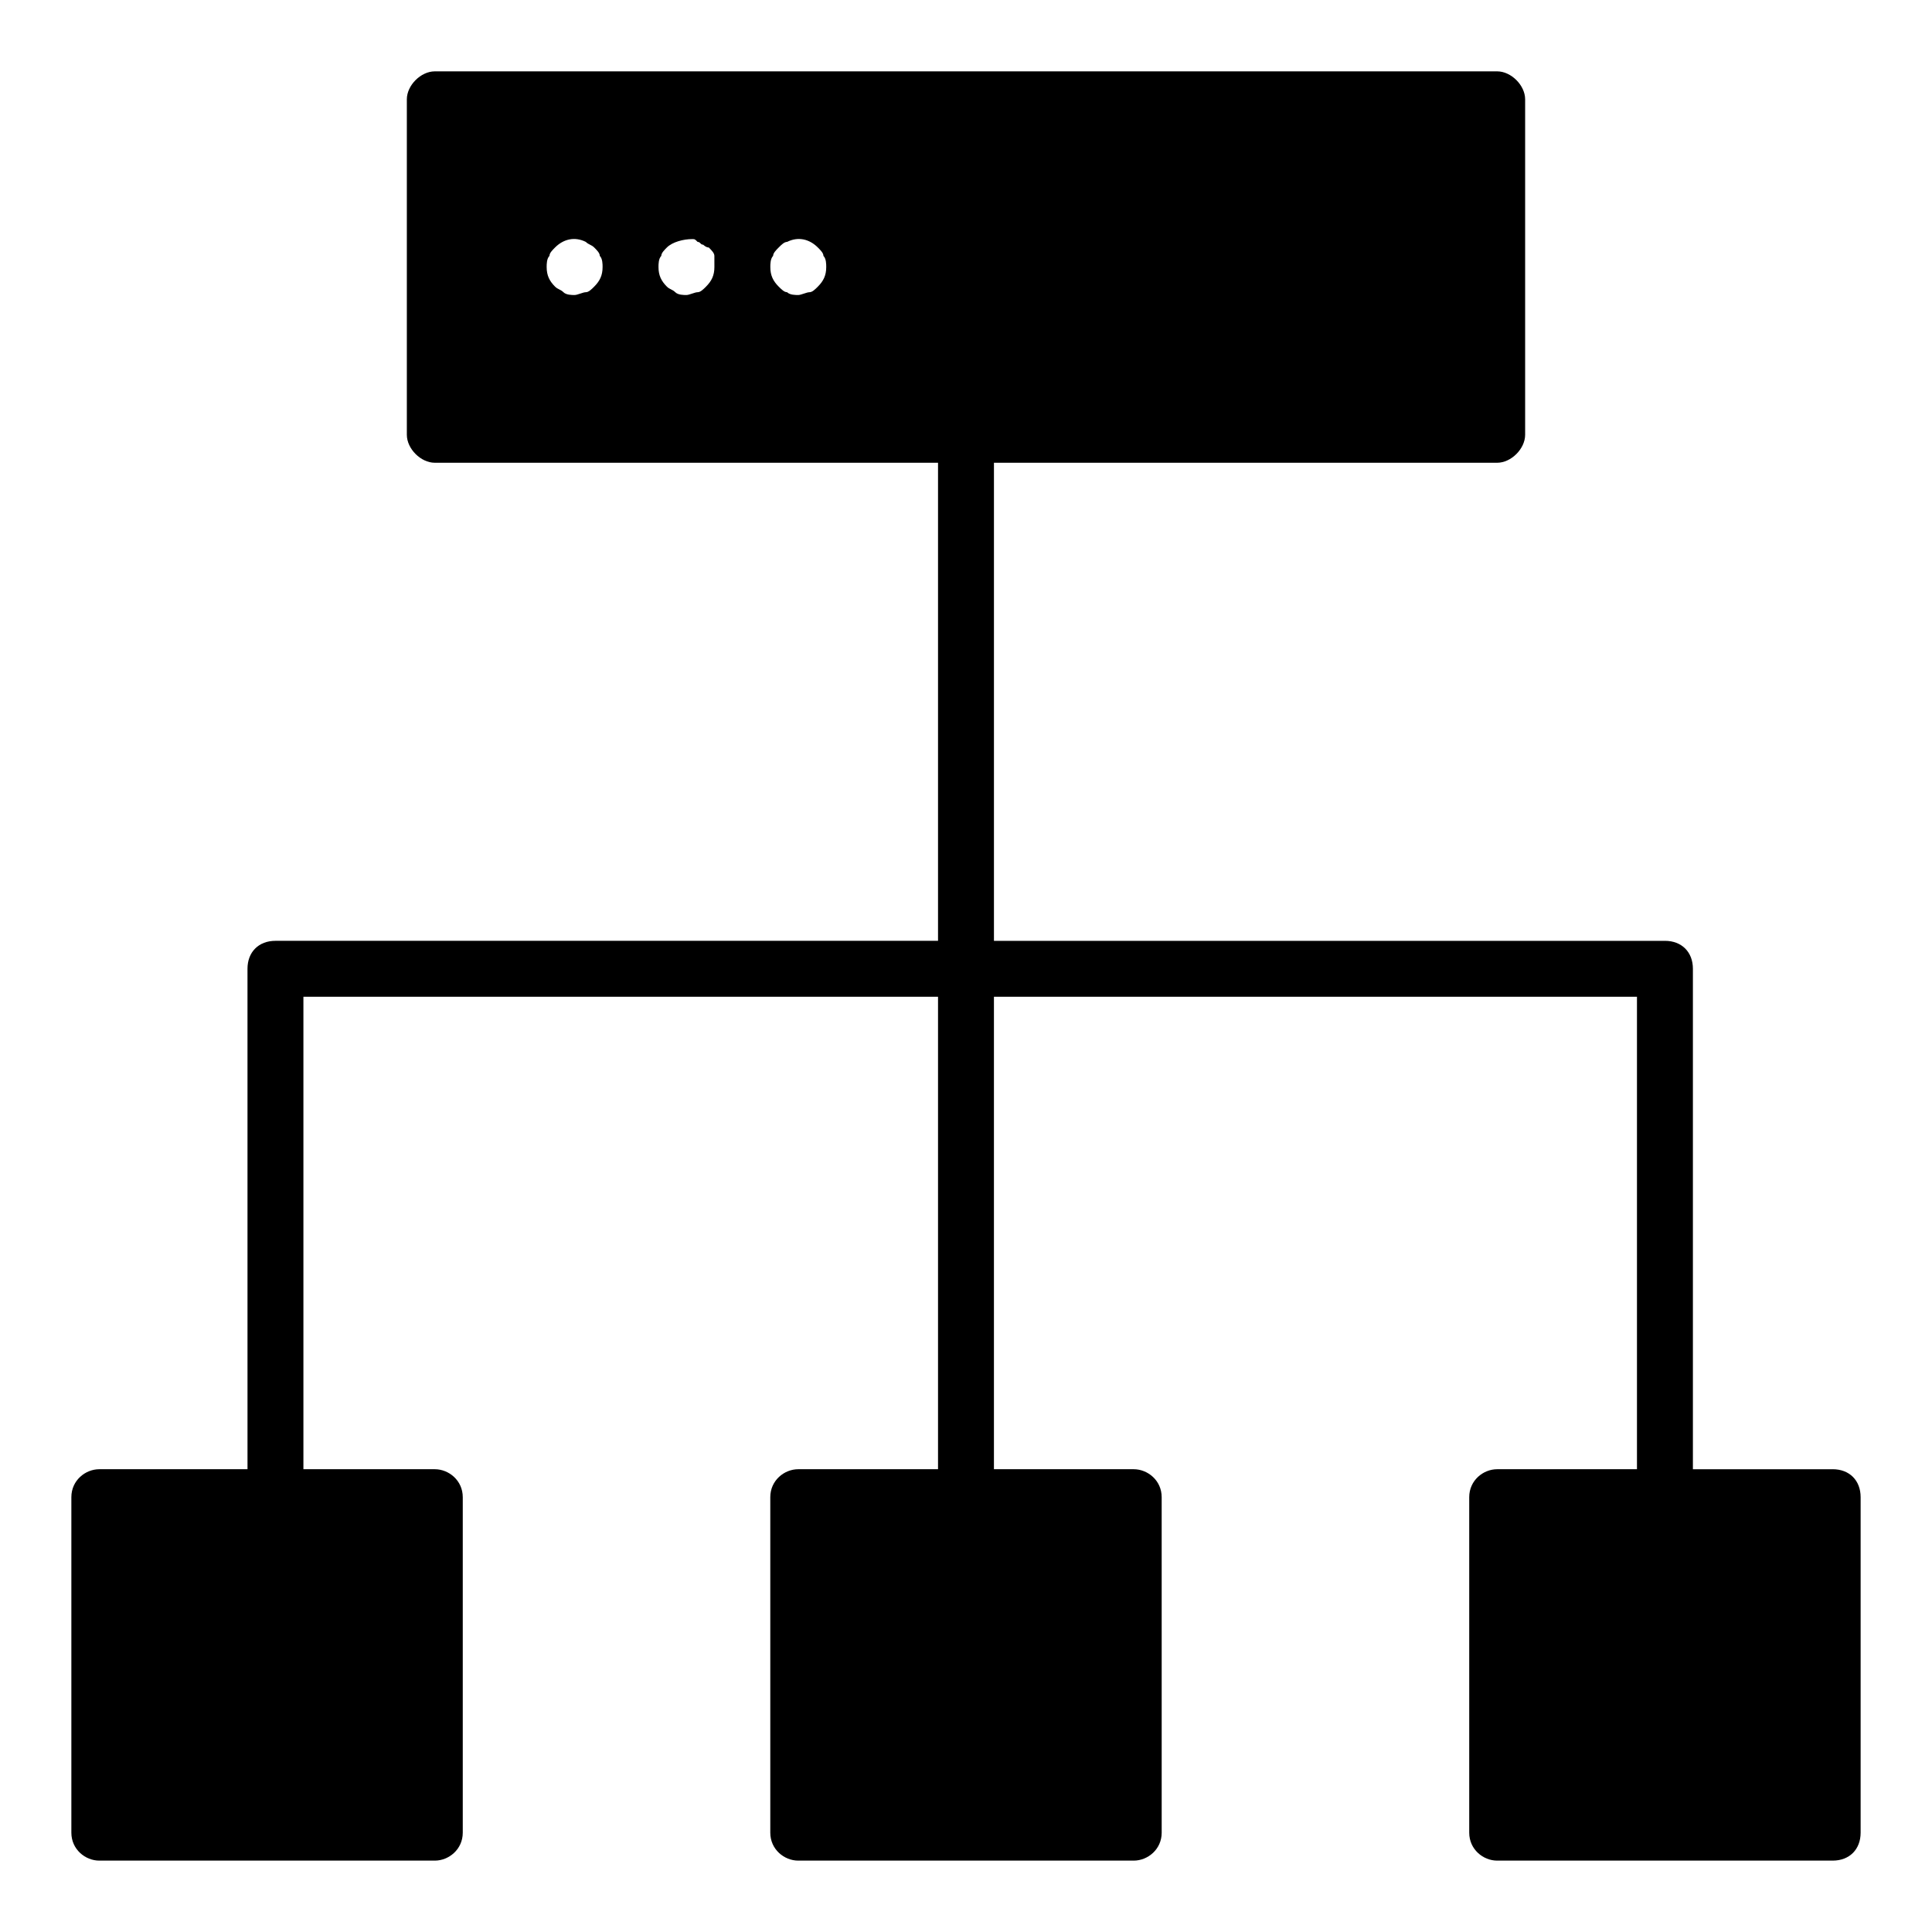
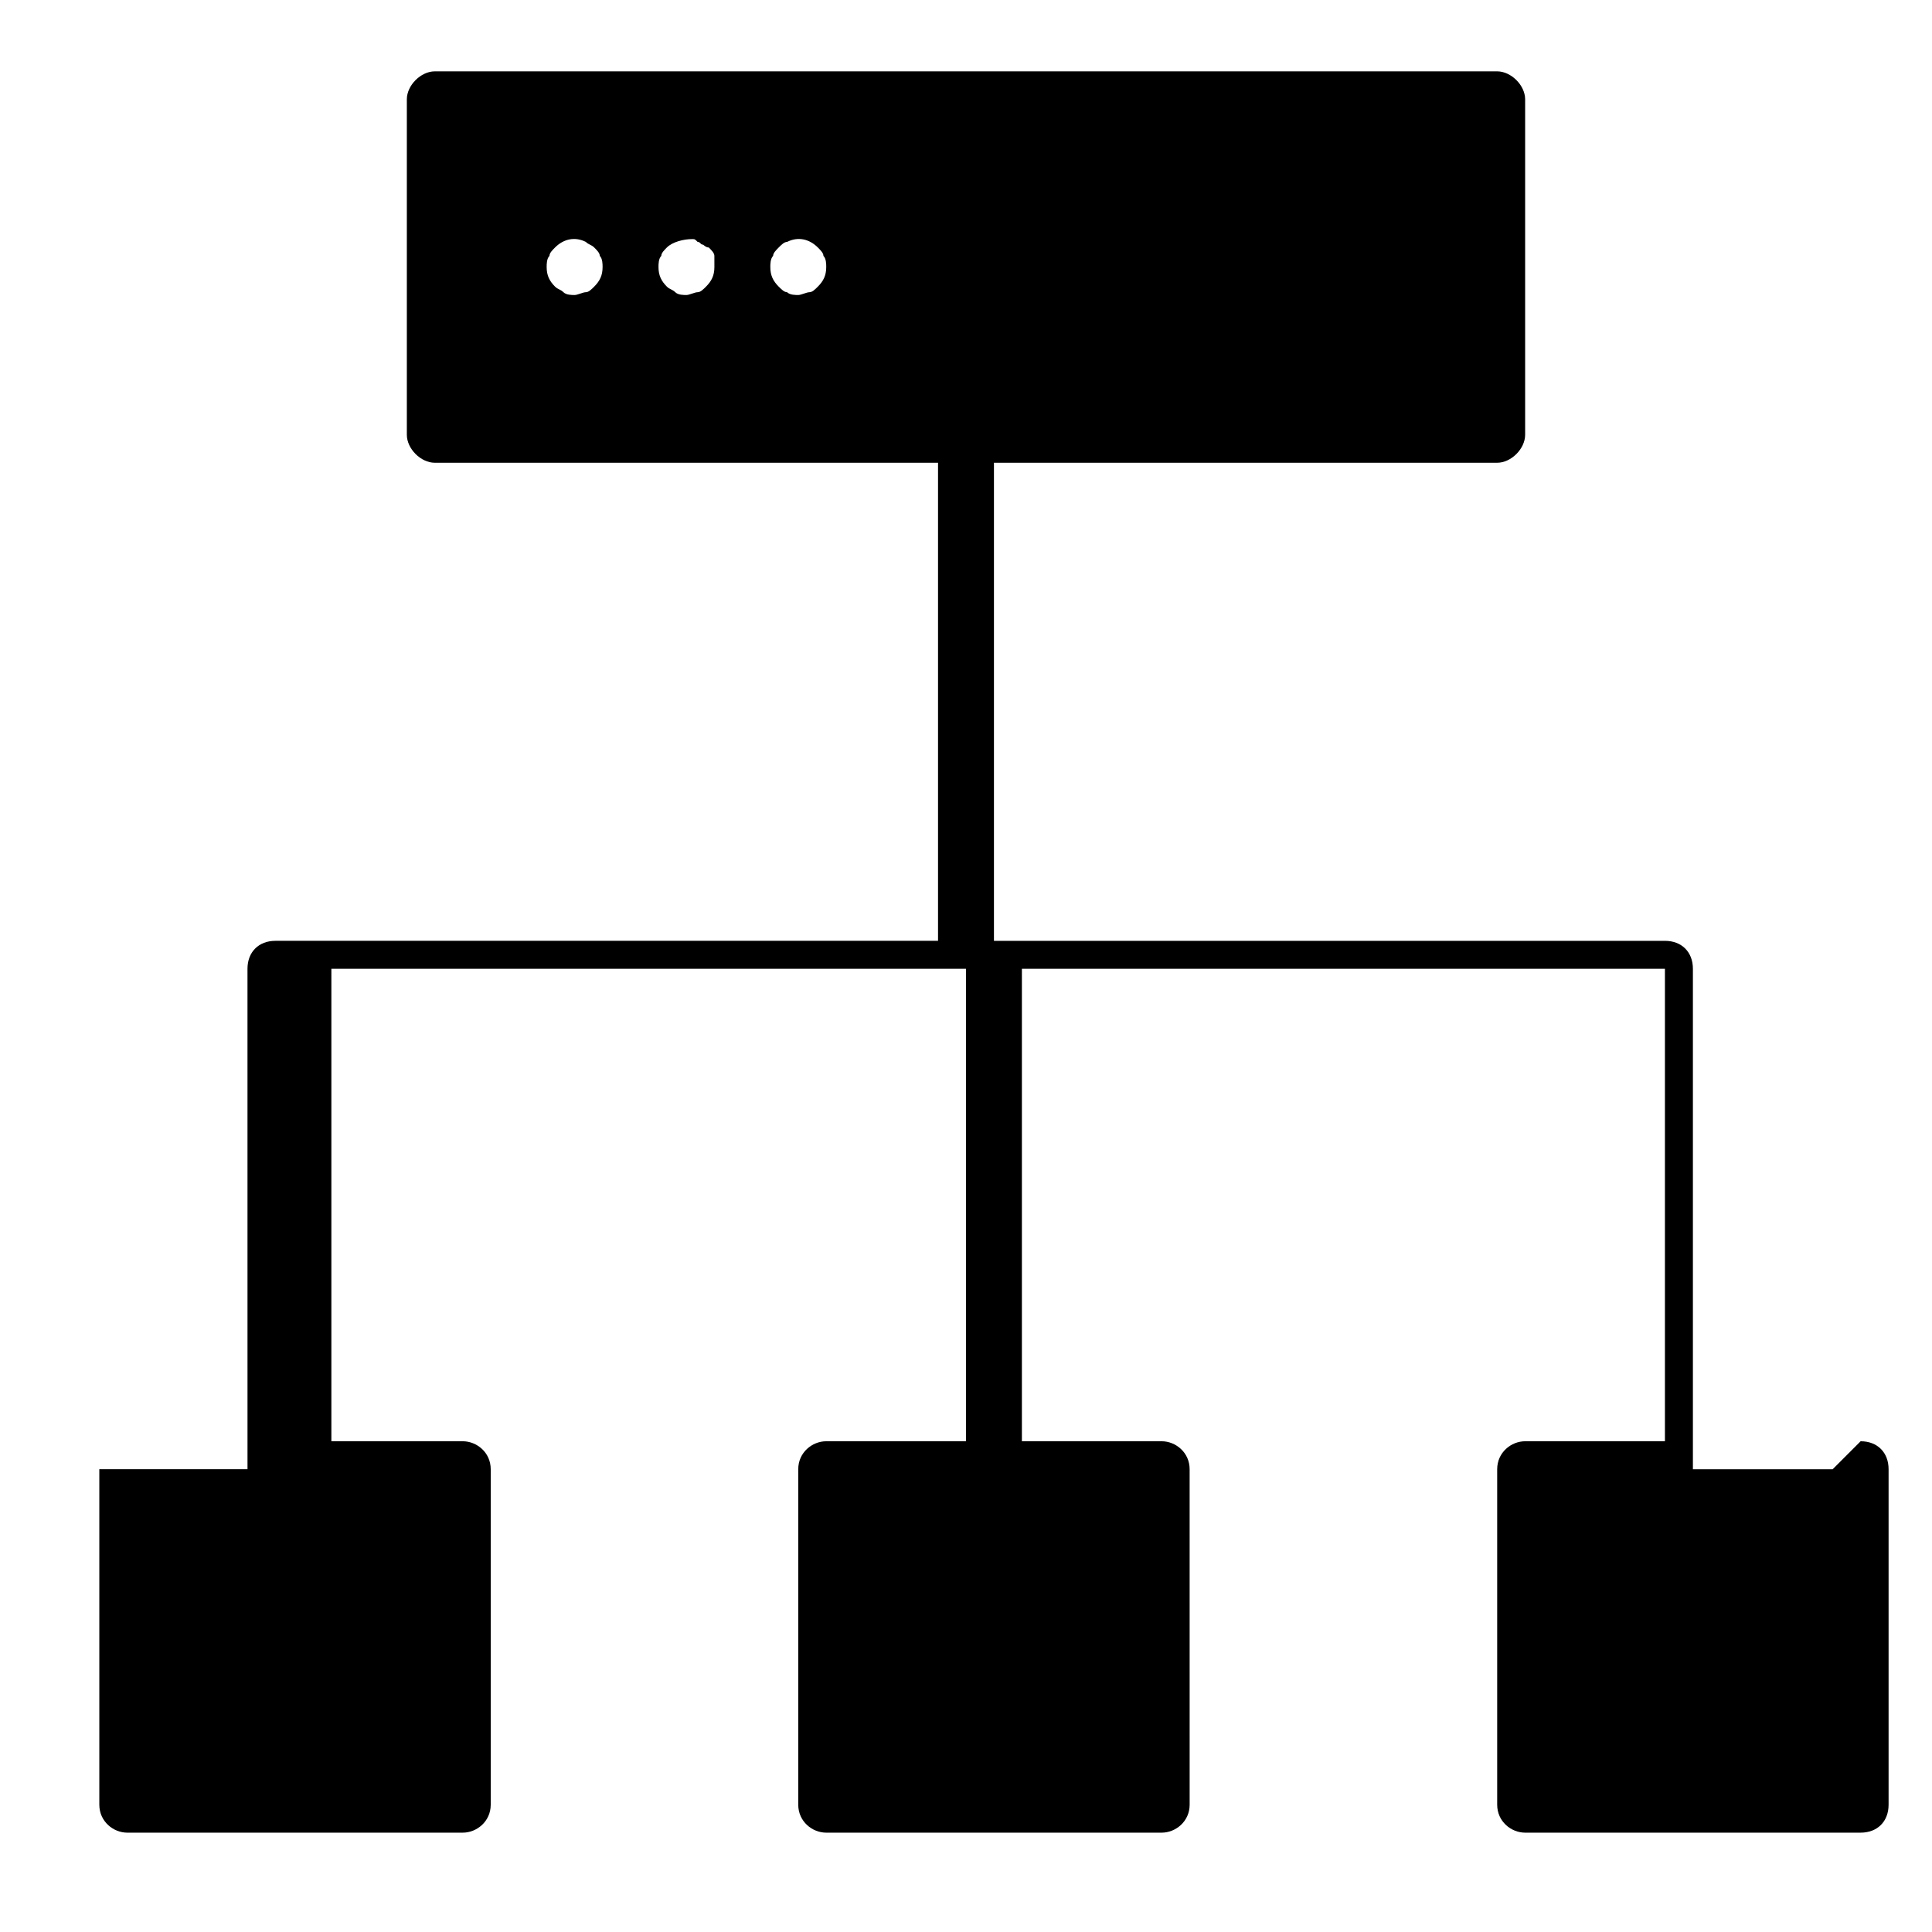
<svg xmlns="http://www.w3.org/2000/svg" fill="#000000" width="800px" height="800px" version="1.1" viewBox="144 144 512 512">
-   <path d="m629.68 533.36h-37.043v-132.62c0-4.445-2.965-7.41-7.41-7.41l-177.82 0.004v-126.7h133.36c3.703 0 7.41-3.703 7.41-7.41v-88.906c0-3.703-3.703-7.41-7.41-7.41h-281.54c-3.703 0-7.41 3.703-7.41 7.41v88.906c0 3.703 3.703 7.41 7.41 7.41h133.36v126.69l-175.59 0.004c-4.445 0-7.41 2.965-7.41 7.41l0.004 132.62h-39.27c-3.703 0-7.41 2.965-7.41 7.41v88.906c0 4.445 3.703 7.41 7.41 7.41h88.906c3.703 0 7.41-2.965 7.41-7.41v-88.906c0-4.445-3.703-7.41-7.41-7.41h-34.82v-125.21h168.18v125.21h-37.043c-3.703 0-7.41 2.965-7.41 7.41v88.906c0 4.445 3.703 7.41 7.41 7.41h88.906c3.703 0 7.41-2.965 7.41-7.41l-0.004-88.906c0-4.445-3.703-7.41-7.41-7.41h-37.043v-125.21h170.41v125.21h-37.043c-3.703 0-7.41 2.965-7.41 7.41v88.906c0 4.445 3.703 7.41 7.41 7.41h88.906c4.445 0 7.41-2.965 7.41-7.41v-88.906c0-4.445-2.965-7.41-7.41-7.41zm-328.21-313.4c-0.742 0.742-1.48 1.48-2.223 1.48-0.742 0-2.223 0.742-2.965 0.742-0.742 0-2.223 0-2.965-0.742-0.742-0.742-1.48-0.742-2.223-1.48-1.48-1.48-2.223-2.965-2.223-5.188 0-0.742 0-2.223 0.742-2.965 0-0.742 0.742-1.48 1.48-2.223 2.223-2.219 5.188-2.961 8.152-1.48 0.742 0.742 1.48 0.742 2.223 1.48 0.742 0.742 1.48 1.48 1.48 2.223 0.742 0.742 0.742 2.227 0.742 2.965 0 2.223-0.742 3.707-2.223 5.188zm29.633 0c-0.742 0.742-1.48 1.48-2.223 1.48-0.738 0-2.223 0.742-2.961 0.742-0.742 0-2.223 0-2.965-0.742-0.742-0.742-1.48-0.742-2.223-1.48-1.48-1.48-2.223-2.965-2.223-5.188 0-0.742 0-2.223 0.742-2.965 0-0.742 0.742-1.48 1.48-2.223 1.48-1.48 4.445-2.219 6.668-2.219 0.742 0 0.742 0 1.48 0.742 0.742 0 0.742 0.742 1.48 0.742 0 0 0.742 0.742 1.48 0.742 0.742 0.742 1.48 1.48 1.48 2.223 0.004 0.734 0.004 2.219 0.004 2.957 0 2.223-0.738 3.707-2.223 5.188zm29.637 0c-0.742 0.742-1.48 1.48-2.223 1.48-0.742 0-2.223 0.742-2.965 0.742-0.742 0-2.223 0-2.965-0.742-0.742 0-1.48-0.742-2.223-1.48-1.48-1.48-2.219-2.965-2.219-5.188 0-0.742 0-2.223 0.742-2.965 0-0.742 0.742-1.48 1.48-2.223 0.742-0.742 1.48-1.48 2.223-1.48 2.961-1.48 5.926-0.738 8.148 1.484 0.742 0.742 1.48 1.48 1.48 2.223 0.742 0.738 0.742 2.223 0.742 2.961 0 2.223-0.742 3.707-2.223 5.188z" />
+   <path d="m629.68 533.36h-37.043v-132.62c0-4.445-2.965-7.41-7.41-7.41l-177.82 0.004v-126.7h133.36c3.703 0 7.41-3.703 7.41-7.41v-88.906c0-3.703-3.703-7.41-7.41-7.41h-281.54c-3.703 0-7.41 3.703-7.41 7.41v88.906c0 3.703 3.703 7.41 7.41 7.41h133.36v126.69l-175.59 0.004c-4.445 0-7.41 2.965-7.41 7.41l0.004 132.62h-39.27v88.906c0 4.445 3.703 7.41 7.41 7.41h88.906c3.703 0 7.41-2.965 7.41-7.41v-88.906c0-4.445-3.703-7.41-7.41-7.41h-34.82v-125.21h168.18v125.21h-37.043c-3.703 0-7.41 2.965-7.41 7.41v88.906c0 4.445 3.703 7.41 7.41 7.41h88.906c3.703 0 7.41-2.965 7.41-7.41l-0.004-88.906c0-4.445-3.703-7.41-7.41-7.41h-37.043v-125.21h170.41v125.21h-37.043c-3.703 0-7.41 2.965-7.41 7.41v88.906c0 4.445 3.703 7.41 7.41 7.41h88.906c4.445 0 7.41-2.965 7.41-7.41v-88.906c0-4.445-2.965-7.41-7.41-7.41zm-328.21-313.4c-0.742 0.742-1.48 1.48-2.223 1.48-0.742 0-2.223 0.742-2.965 0.742-0.742 0-2.223 0-2.965-0.742-0.742-0.742-1.48-0.742-2.223-1.48-1.48-1.48-2.223-2.965-2.223-5.188 0-0.742 0-2.223 0.742-2.965 0-0.742 0.742-1.48 1.48-2.223 2.223-2.219 5.188-2.961 8.152-1.48 0.742 0.742 1.48 0.742 2.223 1.48 0.742 0.742 1.48 1.48 1.48 2.223 0.742 0.742 0.742 2.227 0.742 2.965 0 2.223-0.742 3.707-2.223 5.188zm29.633 0c-0.742 0.742-1.48 1.48-2.223 1.48-0.738 0-2.223 0.742-2.961 0.742-0.742 0-2.223 0-2.965-0.742-0.742-0.742-1.48-0.742-2.223-1.48-1.48-1.48-2.223-2.965-2.223-5.188 0-0.742 0-2.223 0.742-2.965 0-0.742 0.742-1.48 1.48-2.223 1.48-1.48 4.445-2.219 6.668-2.219 0.742 0 0.742 0 1.48 0.742 0.742 0 0.742 0.742 1.48 0.742 0 0 0.742 0.742 1.48 0.742 0.742 0.742 1.48 1.48 1.48 2.223 0.004 0.734 0.004 2.219 0.004 2.957 0 2.223-0.738 3.707-2.223 5.188zm29.637 0c-0.742 0.742-1.48 1.48-2.223 1.48-0.742 0-2.223 0.742-2.965 0.742-0.742 0-2.223 0-2.965-0.742-0.742 0-1.48-0.742-2.223-1.48-1.48-1.48-2.219-2.965-2.219-5.188 0-0.742 0-2.223 0.742-2.965 0-0.742 0.742-1.48 1.48-2.223 0.742-0.742 1.48-1.48 2.223-1.48 2.961-1.48 5.926-0.738 8.148 1.484 0.742 0.742 1.48 1.48 1.48 2.223 0.742 0.738 0.742 2.223 0.742 2.961 0 2.223-0.742 3.707-2.223 5.188z" />
</svg>